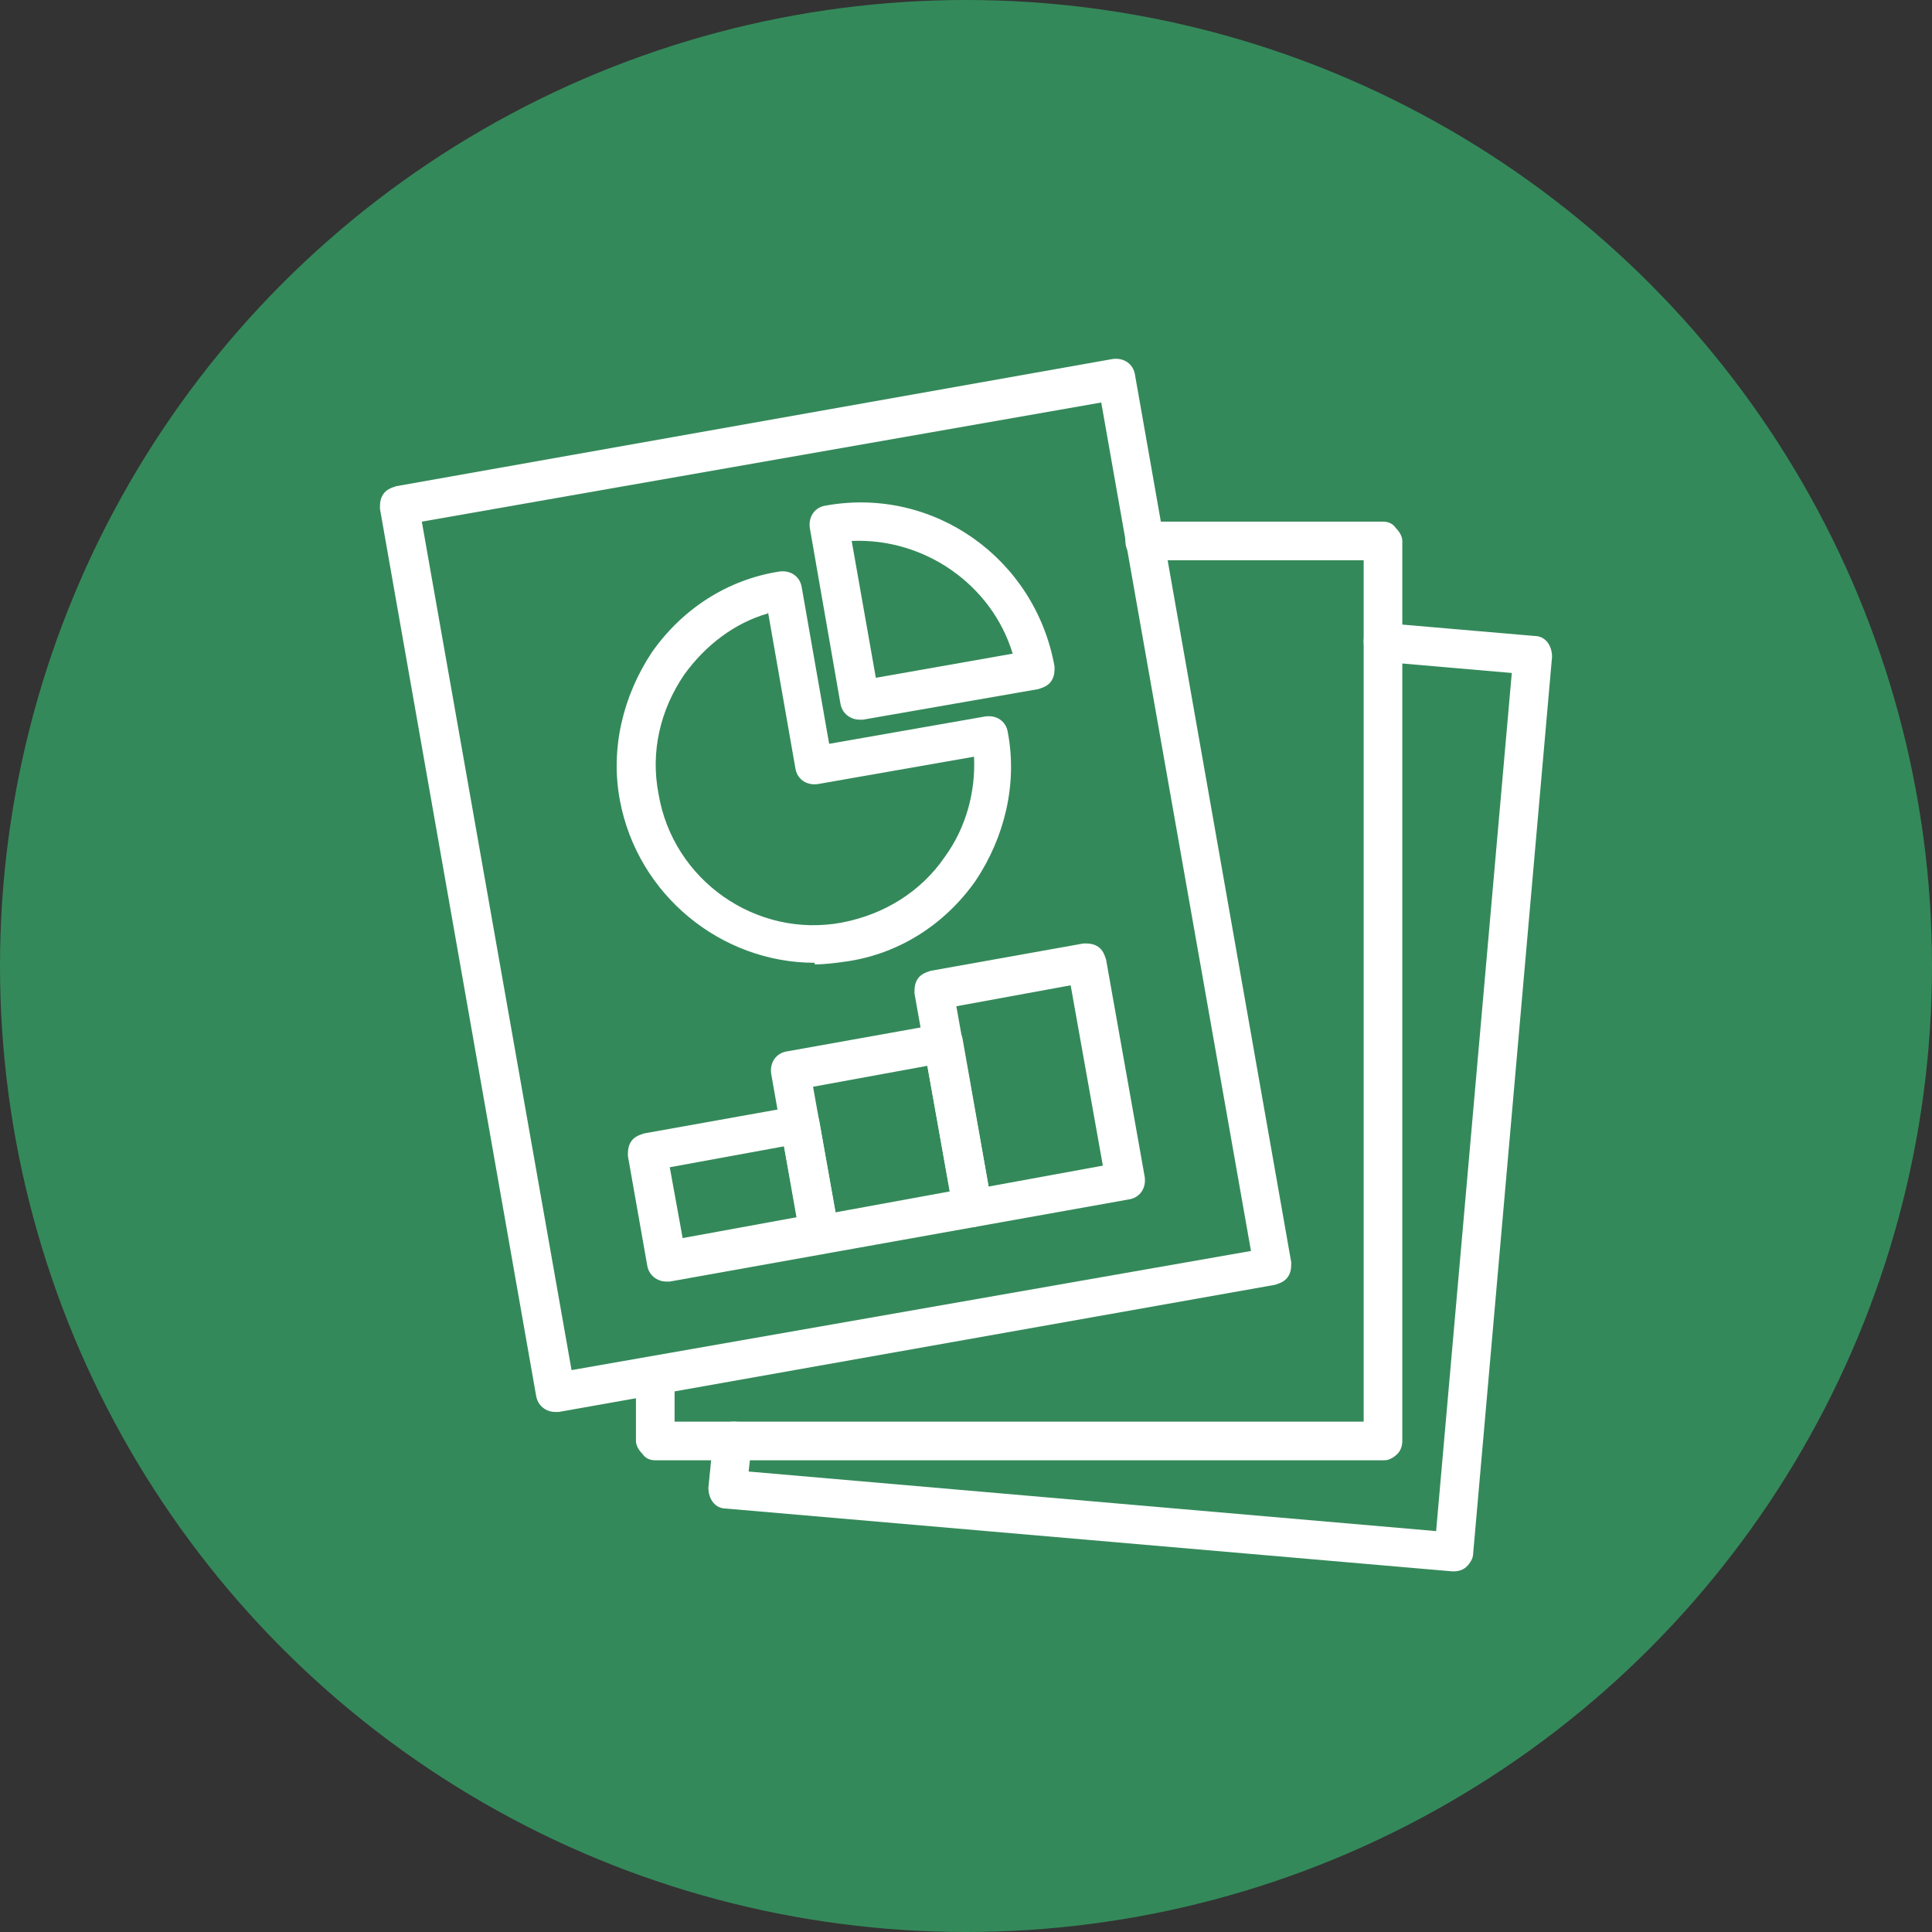
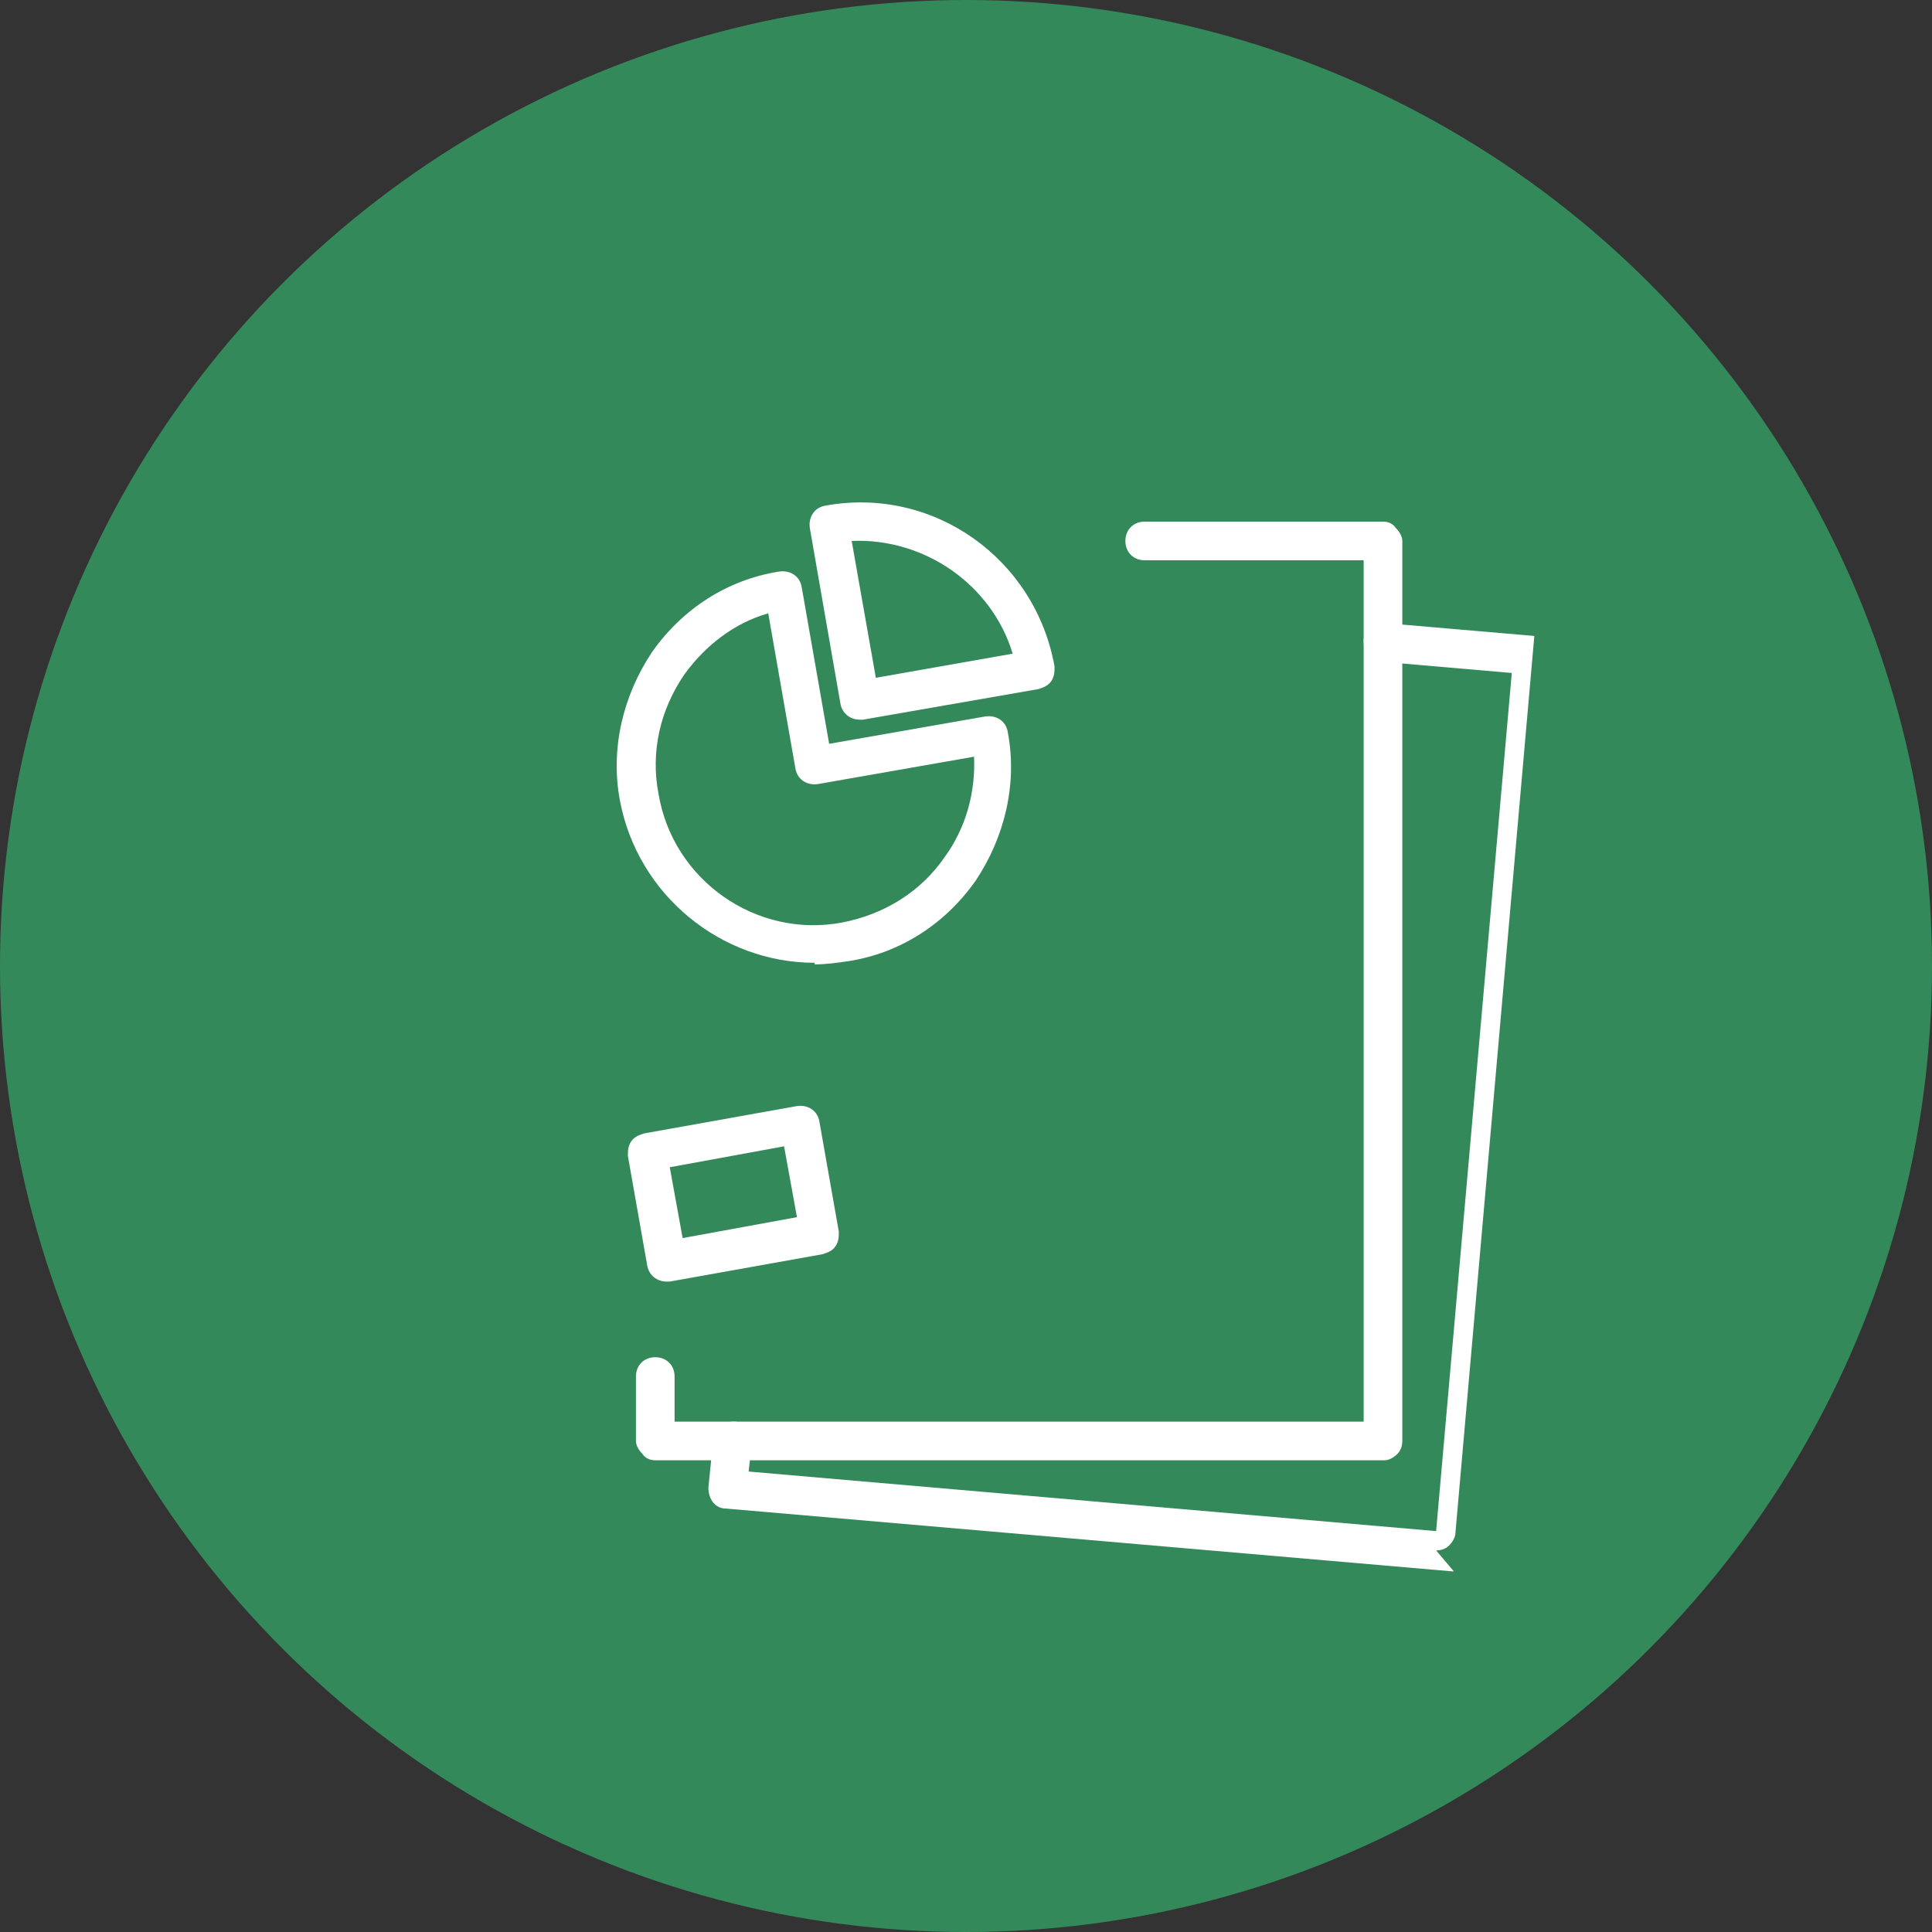
<svg xmlns="http://www.w3.org/2000/svg" version="1.1" viewBox="0 0 120 120">
  <rect x="0" y="0" width="120" height="120" fill="#333333" stroke="none" />
  <defs>
    <style>
      .cls-1 {
        fill: #fff;
      }

      .cls-2 {
        fill: none;
        stroke: #fff;
        stroke-linecap: round;
        stroke-linejoin: round;
        stroke-width: 2.4px;
      }

      .cls-3 {
        fill: #34895a;
      }
    </style>
  </defs>
  <g>
    <g id="_レイヤー_1" data-name="レイヤー_1">
      <g>
        <circle class="cls-3" cx="60" cy="60" r="60" />
        <g>
          <path class="cls-2" d="M29.2,67.9" />
          <path class="cls-2" d="M37.4,56.1" />
          <g>
-             <path class="cls-1" d="M34.5,87.7c-.6,0-1.1-.4-1.2-1l-9.7-55.1c0-.3,0-.6.2-.9s.5-.4.8-.5l44.5-7.9c.7-.1,1.3.3,1.4,1l9.7,55.1c0,.3,0,.6-.2.9s-.5.4-.8.5l-44.5,7.9c0,0-.1,0-.2,0ZM26.2,32.4l9.3,52.7,42.2-7.4-9.3-52.7-42.2,7.4Z" />
            <path class="cls-1" d="M85.9,90.7h-45.2c-.3,0-.6-.1-.8-.4-.2-.2-.4-.5-.4-.8v-4c0-.7.5-1.2,1.2-1.2h0c.7,0,1.2.5,1.2,1.2v2.8s42.8,0,42.8,0v-53.5s-13.6,0-13.6,0c-.7,0-1.2-.5-1.2-1.2s.5-1.2,1.2-1.2h14.8c.3,0,.6.1.8.4.2.2.4.5.4.8v55.9c0,.3-.1.6-.3.8-.2.2-.5.4-.8.4Z" />
-             <path class="cls-1" d="M90.3,97.6s0,0-.1,0l-45.1-3.9c-.7,0-1.1-.6-1.1-1.3l.3-3c0-.7.6-1.1,1.3-1.1.7,0,1.1.6,1.1,1.3l-.2,1.8,42.7,3.7,4.7-53.3-8.1-.7c-.7,0-1.1-.6-1.1-1.3s.7-1.2,1.3-1.1l9.3.8c.7,0,1.1.6,1.1,1.3l-4.9,55.7c0,.3-.2.6-.4.8-.2.2-.5.3-.8.3Z" />
+             <path class="cls-1" d="M90.3,97.6s0,0-.1,0l-45.1-3.9c-.7,0-1.1-.6-1.1-1.3l.3-3c0-.7.6-1.1,1.3-1.1.7,0,1.1.6,1.1,1.3l-.2,1.8,42.7,3.7,4.7-53.3-8.1-.7c-.7,0-1.1-.6-1.1-1.3s.7-1.2,1.3-1.1l9.3.8l-4.9,55.7c0,.3-.2.6-.4.8-.2.2-.5.3-.8.3Z" />
          </g>
          <path class="cls-1" d="M50.6,59.8c-5.8,0-11-4.2-12.1-10.1-.6-3.2.2-6.5,2-9.2,1.9-2.7,4.7-4.5,7.9-5,.7-.1,1.3.3,1.4,1l1.7,9.7,9.7-1.7c.7-.1,1.3.3,1.4,1,.6,3.2-.2,6.5-2,9.2-1.9,2.7-4.7,4.5-7.9,5-.7.1-1.4.2-2.1.2ZM47.7,38.1c-2.1.6-3.9,2-5.2,3.8-1.5,2.2-2.1,4.8-1.6,7.4.9,5.4,6.1,9,11.4,8,2.6-.5,4.9-1.9,6.4-4.1,1.3-1.8,1.9-4,1.8-6.2l-9.7,1.7c-.7.1-1.3-.3-1.4-1l-1.7-9.7Z" />
          <path class="cls-1" d="M53.4,44.7c-.6,0-1.1-.4-1.2-1l-1.9-10.9c-.1-.7.3-1.3,1-1.4,6.7-1.2,13,3.3,14.2,10,0,.3,0,.6-.2.9s-.5.4-.8.5l-10.9,1.9c0,0-.1,0-.2,0ZM52.9,33.6l1.5,8.5,8.5-1.5c-1.3-4.3-5.5-7.2-10-7Z" />
          <g>
-             <path class="cls-1" d="M50.9,77.9c-.6,0-1.1-.4-1.2-1l-1.8-10.2c-.1-.7.3-1.3,1-1.4l9.5-1.7c.7-.1,1.3.3,1.4,1l1.8,10.2c0,.3,0,.6-.2.9s-.5.4-.8.5l-9.5,1.7c0,0-.1,0-.2,0ZM50.5,67.5l1.4,7.8,7.1-1.3-1.4-7.8-7.1,1.3Z" />
-             <path class="cls-1" d="M60.4,76.2c-.6,0-1.1-.4-1.2-1l-2.4-13.5c0-.3,0-.6.2-.9s.5-.4.8-.5l9.5-1.7c.3,0,.6,0,.9.2s.4.5.5.8l2.4,13.5c.1.7-.3,1.3-1,1.4l-9.5,1.7c0,0-.1,0-.2,0ZM59.4,62.5l2,11.2,7.1-1.3-2-11.2-7.1,1.3Z" />
            <path class="cls-1" d="M41.4,79.6c-.6,0-1.1-.4-1.2-1l-1.2-6.8c0-.3,0-.6.2-.9s.5-.4.8-.5l9.5-1.7c.7-.1,1.3.3,1.4,1l1.2,6.8c0,.3,0,.6-.2.9s-.5.4-.8.5l-9.5,1.7c0,0-.1,0-.2,0ZM41.6,72.5l.8,4.4,7.1-1.3-.8-4.4-7.1,1.3Z" />
          </g>
        </g>
      </g>
    </g>
  </g>
</svg>